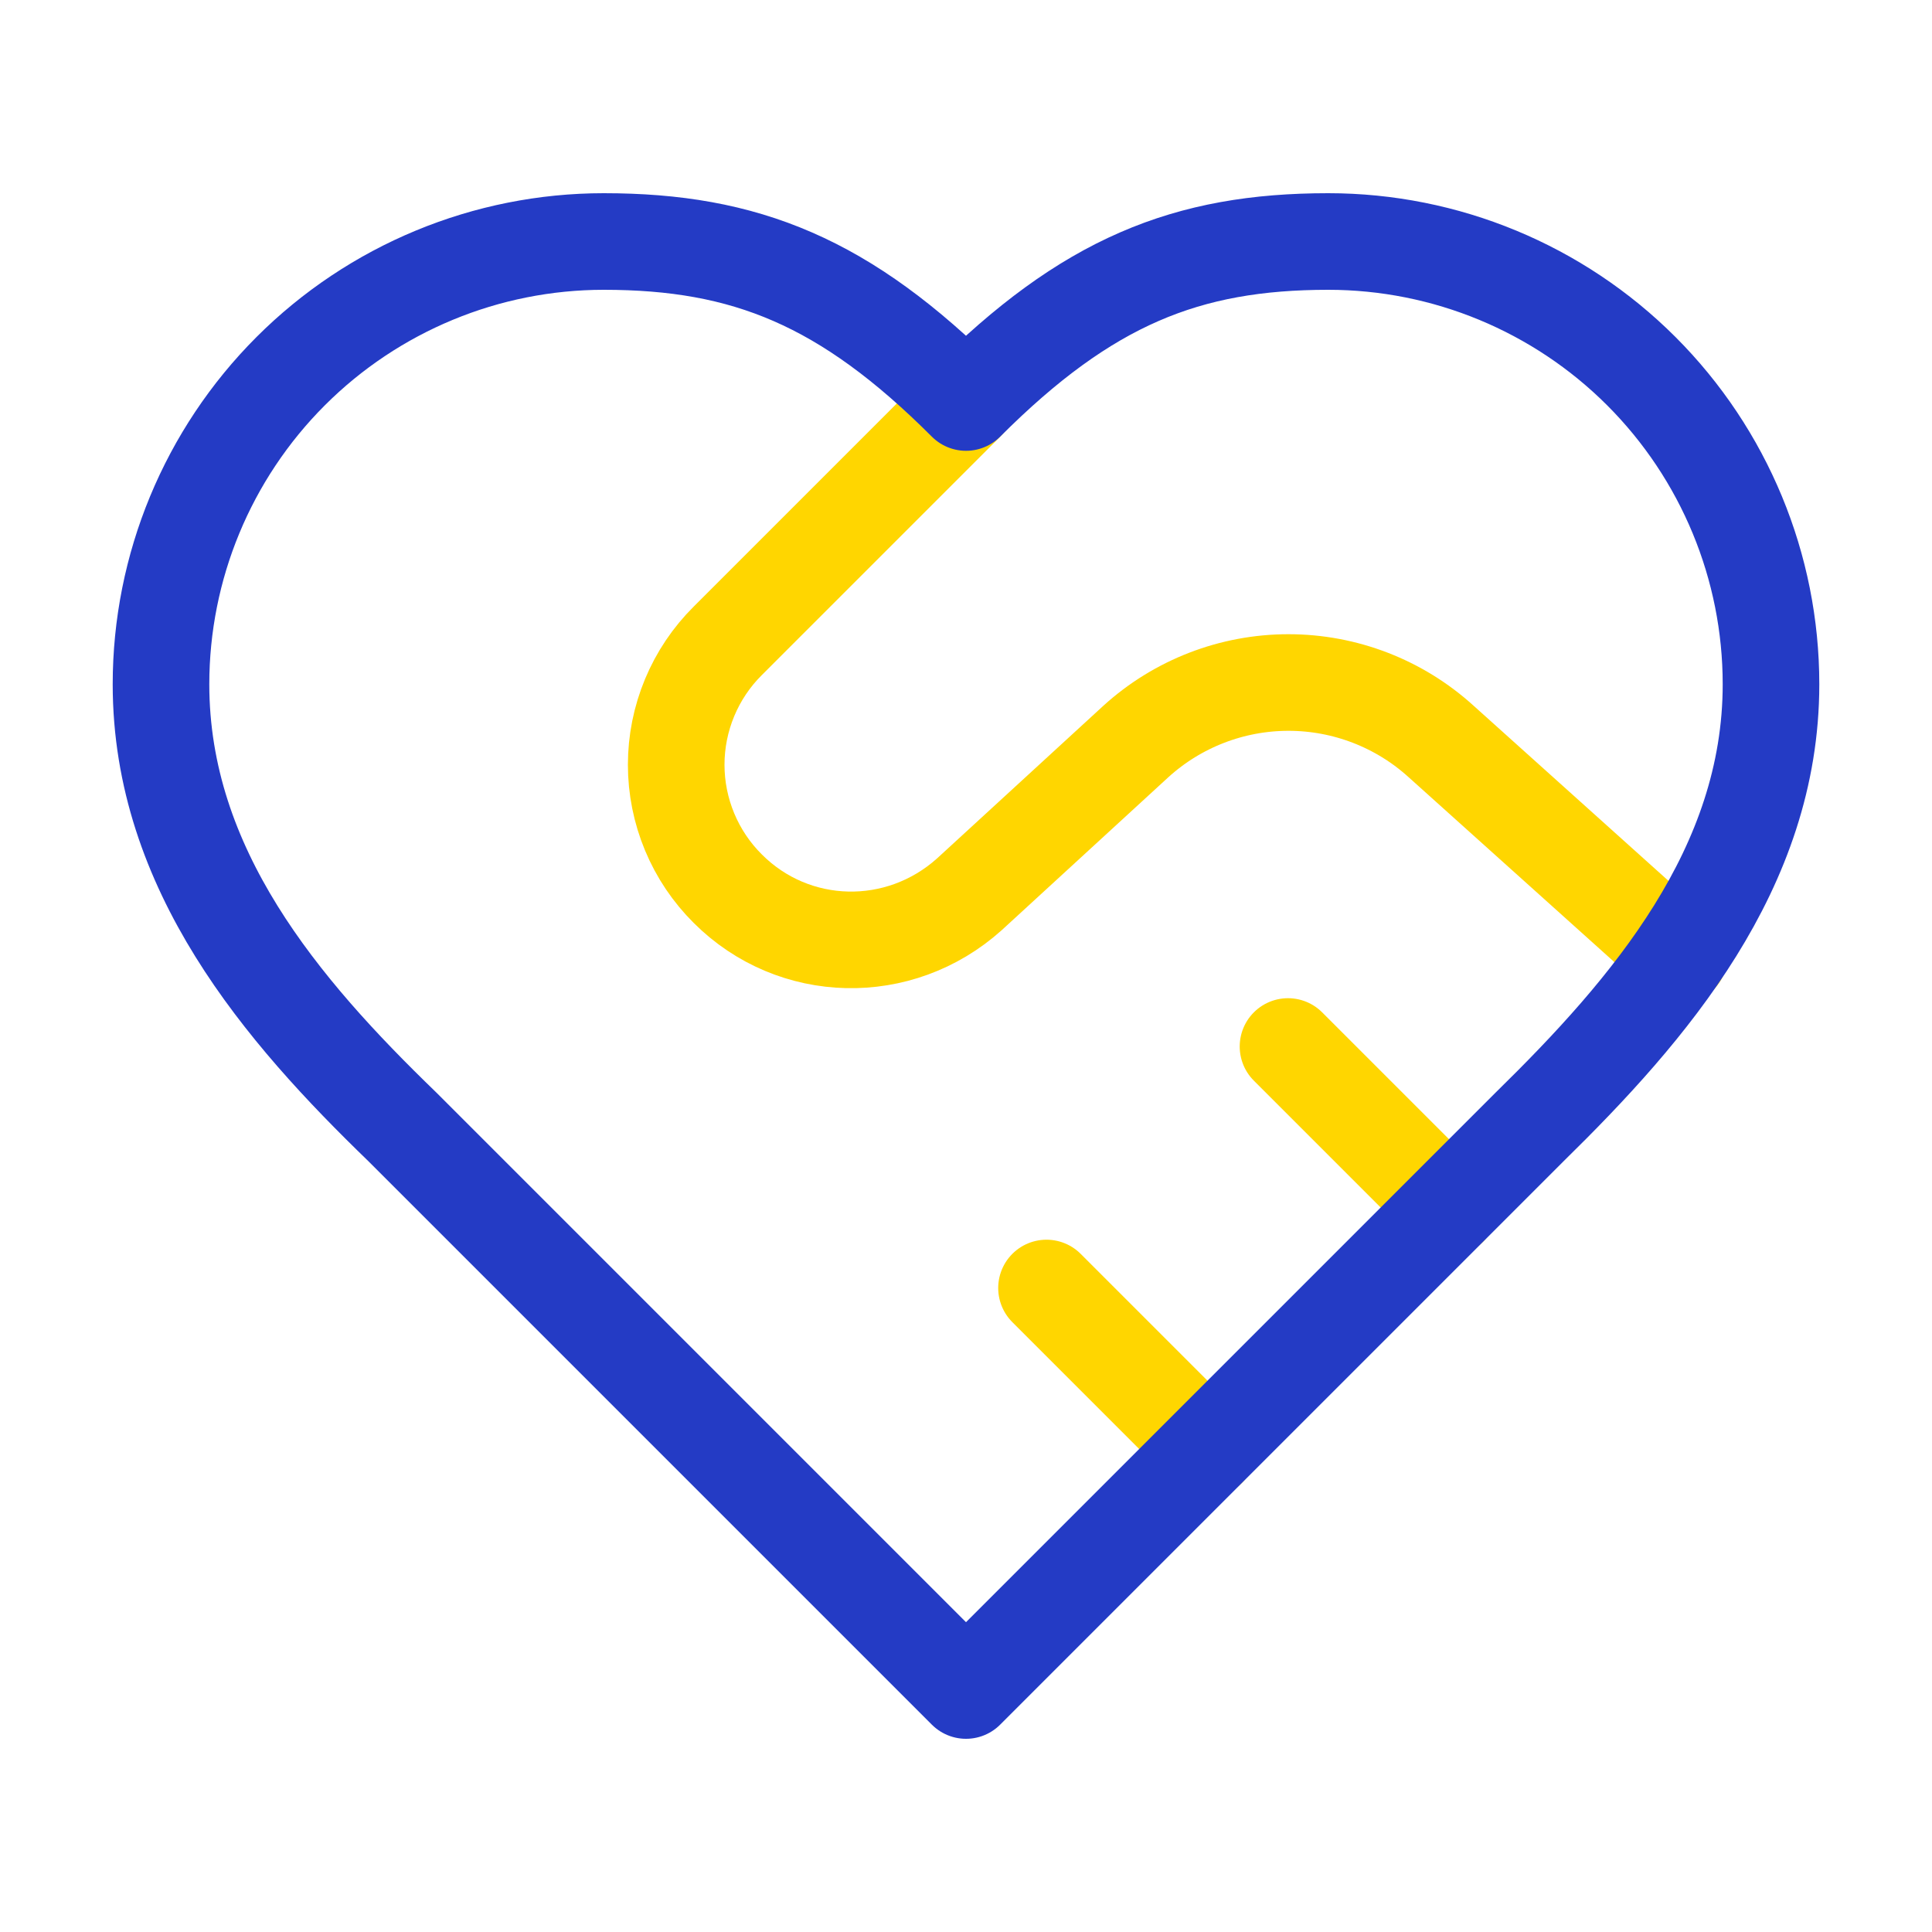
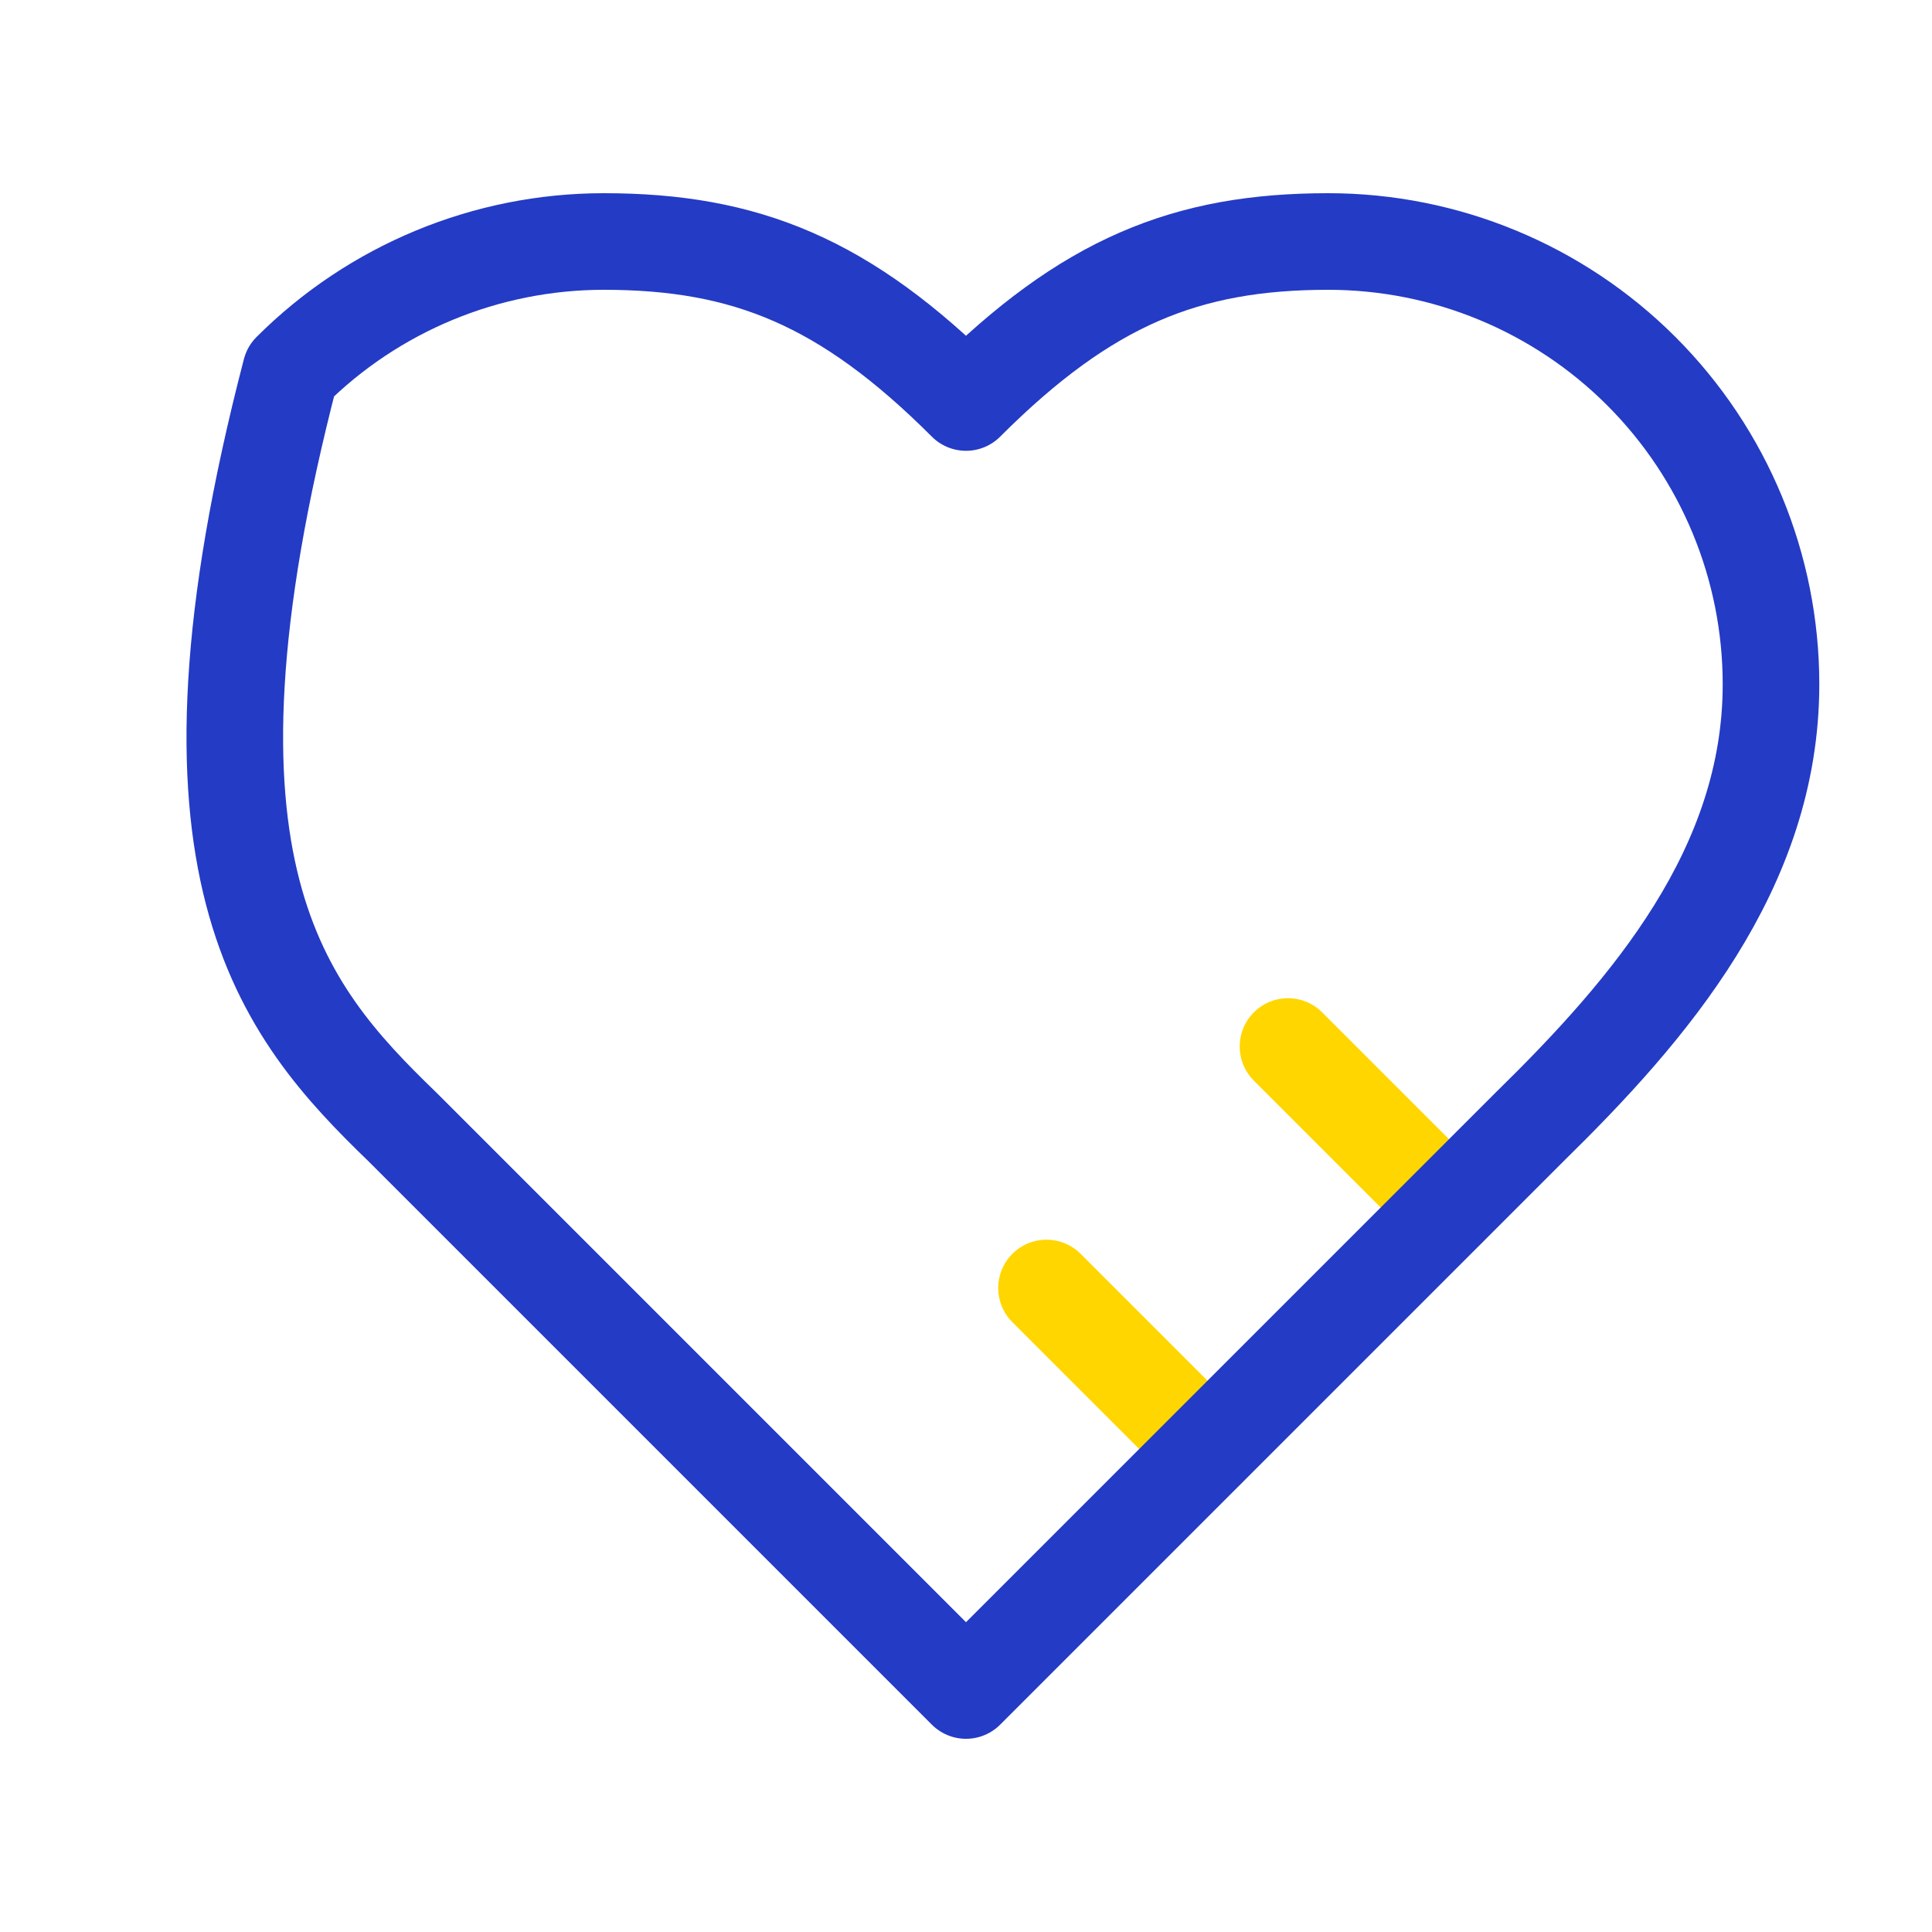
<svg xmlns="http://www.w3.org/2000/svg" width="60" height="60" viewBox="0 0 60 60" fill="none">
-   <path d="M30.003 12.5L22.603 19.9C22.095 20.404 21.692 21.004 21.417 21.665C21.142 22.326 21 23.034 21 23.75C21 24.466 21.142 25.174 21.417 25.835C21.692 26.496 22.095 27.096 22.603 27.6C24.653 29.65 27.928 29.725 30.103 27.775L35.278 23.025C36.575 21.848 38.264 21.196 40.015 21.196C41.767 21.196 43.456 21.848 44.753 23.025L52.153 29.675" stroke="#FFD600" stroke-width="3" stroke-linecap="round" stroke-linejoin="round" />
  <path d="M45 37.5L40 32.5" stroke="#FFD600" stroke-width="3" stroke-linecap="round" stroke-linejoin="round" />
  <path d="M37.5 45L32.5 40" stroke="#FFD600" stroke-width="3" stroke-linecap="round" stroke-linejoin="round" />
-   <path d="M47.5 35C51.225 31.35 55 26.975 55 21.25C55 17.603 53.551 14.106 50.973 11.527C48.394 8.949 44.897 7.5 41.25 7.5C36.85 7.5 33.75 8.75 30 12.5C26.25 8.75 23.15 7.5 18.75 7.5C15.103 7.5 11.606 8.949 9.027 11.527C6.449 14.106 5 17.603 5 21.25C5 27 8.75 31.375 12.5 35L30 52.5L47.5 35Z" stroke="#243BC5" stroke-width="3" stroke-linecap="round" stroke-linejoin="round" />
+   <path d="M47.5 35C51.225 31.35 55 26.975 55 21.25C55 17.603 53.551 14.106 50.973 11.527C48.394 8.949 44.897 7.5 41.25 7.5C36.85 7.5 33.75 8.75 30 12.5C26.25 8.75 23.15 7.5 18.75 7.5C15.103 7.5 11.606 8.949 9.027 11.527C5 27 8.75 31.375 12.5 35L30 52.5L47.5 35Z" stroke="#243BC5" stroke-width="3" stroke-linecap="round" stroke-linejoin="round" />
</svg>